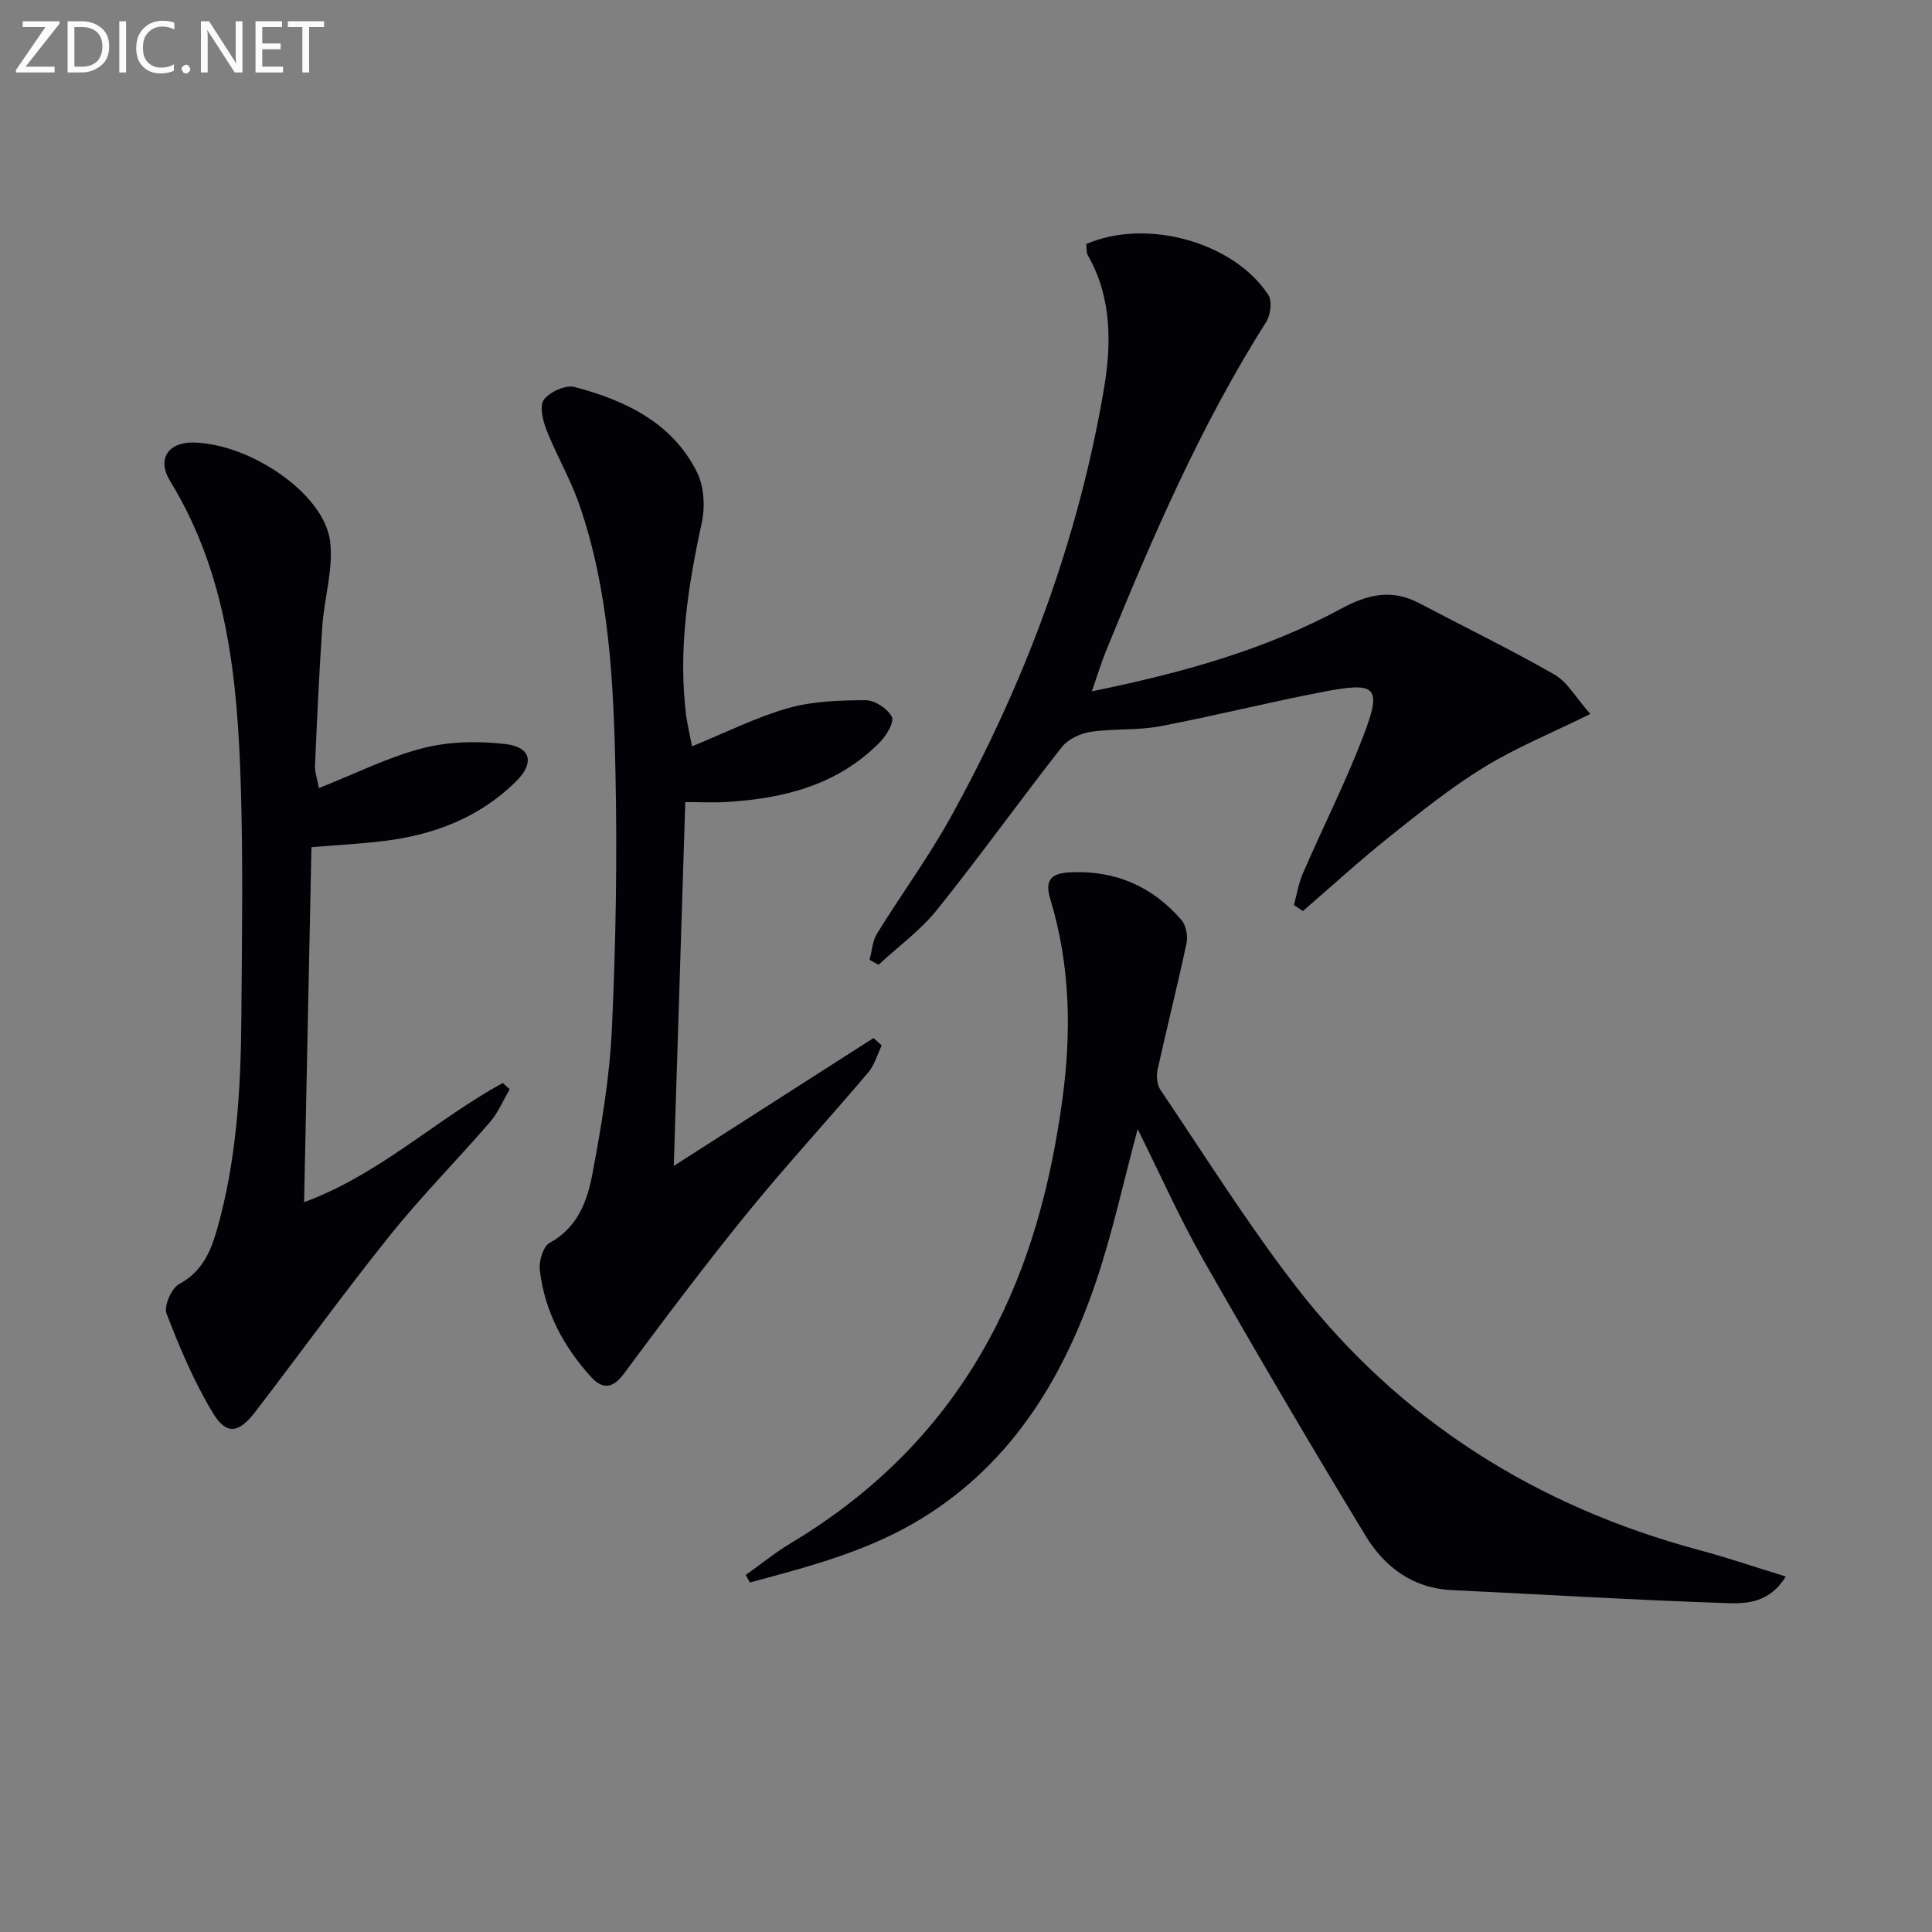
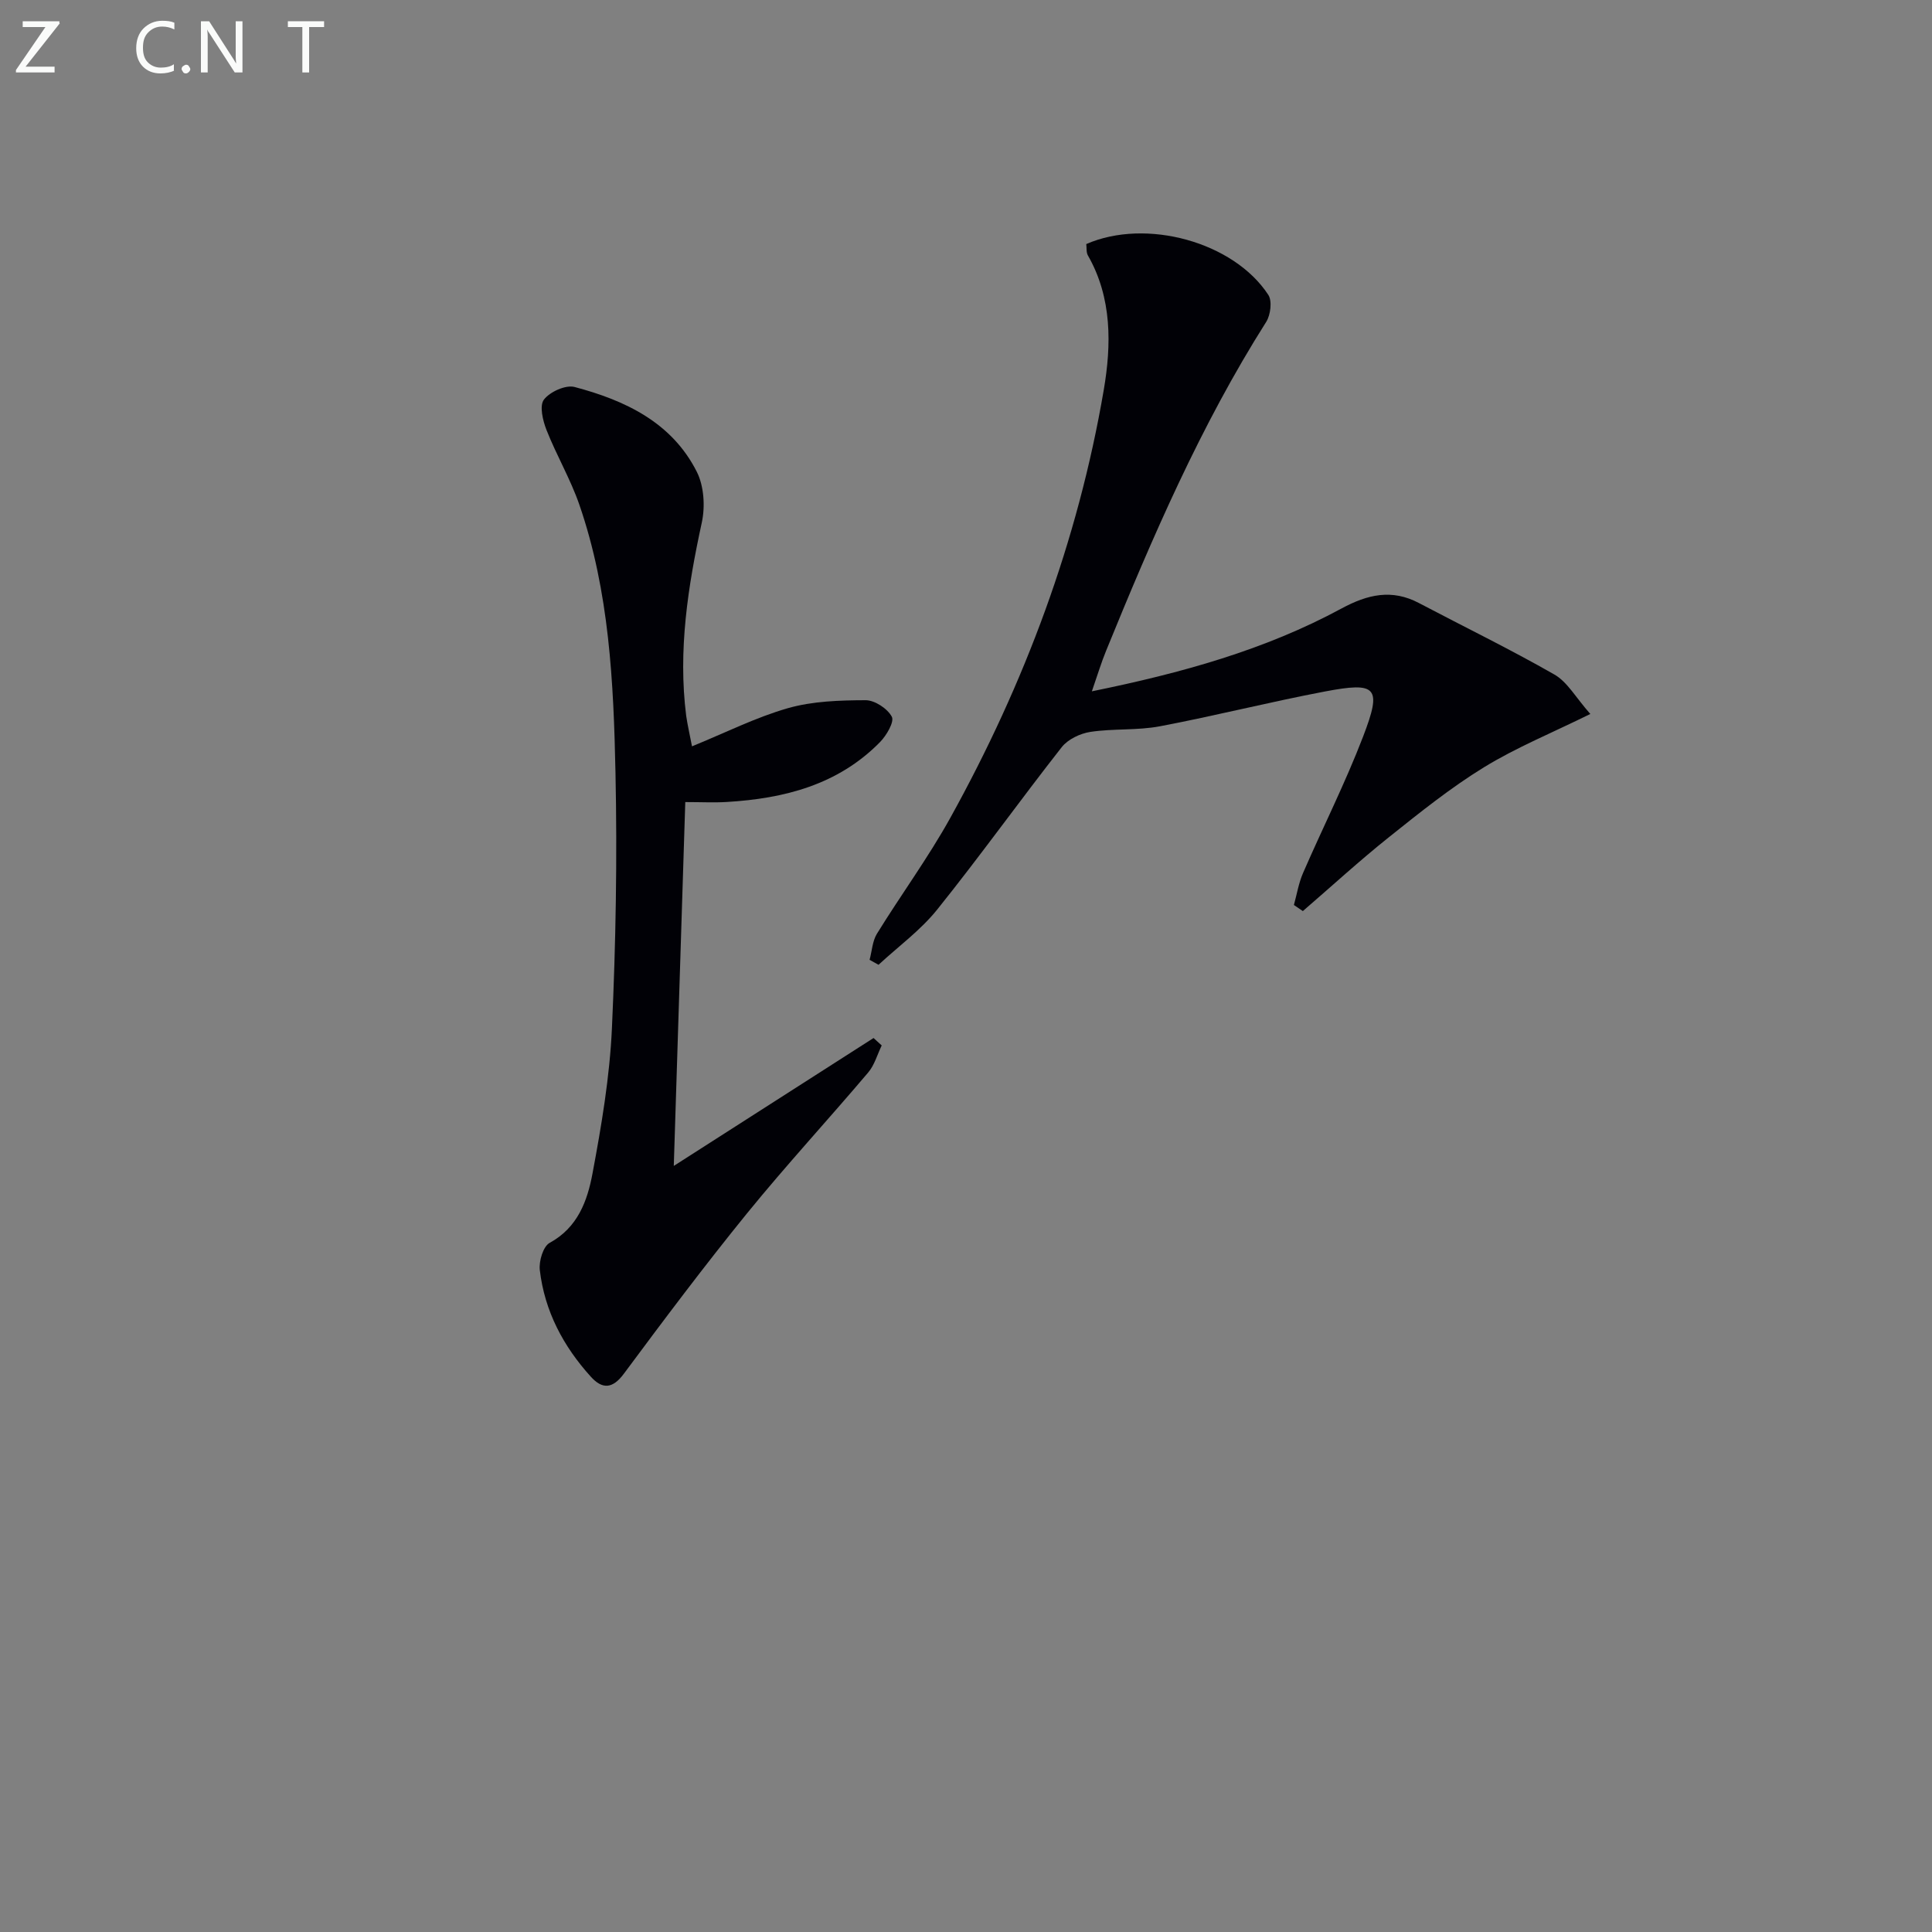
<svg xmlns="http://www.w3.org/2000/svg" enable-background="new 0 0 400 400" viewBox="0 0 400 400">
  <rect x="0" y="0" width="400" height="400" fill="#808080" stroke="none" />
-   <path d="m235.54 233.77c-2.94 10.94-5.18 21.34-8.55 31.36-7.02 20.87-18.29 38.97-37.89 50.28-10.48 6.04-22.24 9.11-33.85 12.23-.28-.52-.56-1.04-.84-1.56 3.12-2.22 6.11-4.67 9.39-6.63 17.37-10.41 31.22-24.22 40.93-42.06 8.46-15.53 12.84-32.32 15.22-49.73 1.91-14.01 1.64-27.87-2.49-41.48-1.23-4.05.21-5.4 4.18-5.58 9.31-.42 16.96 2.93 22.97 9.88.96 1.11 1.36 3.33 1.04 4.83-1.85 8.74-4.06 17.4-5.98 26.13-.29 1.31-.14 3.12.57 4.18 9.21 13.63 17.96 27.64 28 40.64 21.47 27.79 49.77 45.6 83.64 54.69 5.83 1.56 11.55 3.52 17.85 5.45-3.28 5.35-7.96 5.65-11.94 5.52-19.09-.63-38.16-1.8-57.25-2.71-8.12-.39-13.93-4.84-17.84-11.29-11.46-18.88-22.66-37.94-33.59-57.13-4.92-8.66-8.97-17.79-13.57-27.02z" fill="#010106" />
  <path d="m226.06 143.13c18.6-3.79 35.81-8.56 51.71-17.16 5.37-2.9 10.39-4.08 16-1.12 9.36 4.93 18.89 9.56 28.06 14.81 2.69 1.54 4.41 4.75 7.43 8.16-7.96 3.93-15.32 6.93-22.01 11.03-6.91 4.24-13.3 9.38-19.65 14.45-6.13 4.89-11.92 10.21-17.86 15.33-.62-.42-1.23-.84-1.85-1.26.61-2.21.98-4.53 1.89-6.62 4.09-9.42 8.74-18.63 12.42-28.21 3.96-10.31 2.9-11.43-7.97-9.36-11.41 2.17-22.68 5.03-34.09 7.19-4.7.89-9.64.44-14.38 1.16-2.12.32-4.65 1.53-5.94 3.16-8.72 11.11-16.94 22.61-25.78 33.62-3.45 4.3-8.06 7.65-12.15 11.44-.62-.34-1.23-.69-1.85-1.03.49-1.81.58-3.87 1.52-5.4 4.97-8.06 10.61-15.73 15.19-23.99 15.4-27.8 26.43-57.3 31.78-88.65 1.57-9.22 1.75-18.99-3.29-27.79-.37-.65-.24-1.59-.34-2.36 12.38-5.41 30.51-.46 37.69 10.52.83 1.27.47 4.16-.44 5.6-13.59 21.45-23.58 44.64-33.13 68.05-1.01 2.45-1.77 5-2.96 8.43z" fill="#010106" />
-   <path d="m66.03 163.16c7.57-2.99 14.33-6.41 21.5-8.26 5.42-1.4 11.44-1.5 17.04-.86 5.43.62 6.12 3.95 2.26 7.76-7.54 7.44-16.88 11.02-27.2 12.3-4.77.59-9.59.84-15.15 1.3-.5 24.21-1 48.57-1.52 73.5 15.53-5.71 27.27-17.09 41.14-24.69.48.44.95.88 1.43 1.32-1.35 2.28-2.39 4.82-4.09 6.79-6.85 7.93-14.26 15.4-20.8 23.57-9.57 11.93-18.52 24.35-27.84 36.48-3.38 4.4-5.93 4.78-8.72.17-3.9-6.45-6.89-13.52-9.6-20.58-.6-1.55 1.03-5.26 2.63-6.12 4.67-2.5 6.47-6.62 7.76-11.09 4.12-14.35 4.98-29.13 5.1-43.95.12-16.12.38-32.26-.12-48.37-.69-21.84-2.76-43.45-14.61-62.8-2.84-4.63-.38-8.16 4.96-8.01 11.69.33 26.78 10.53 28.12 20.3.78 5.7-1.18 11.74-1.58 17.65-.66 9.61-1.1 19.23-1.52 28.86-.07 1.43.47 2.89.81 4.73z" fill="#010106" />
+   <path d="m66.03 163.16z" fill="#010106" />
  <path d="m143.27 154.52c6.95-2.83 13.24-6.01 19.89-7.91 5.11-1.45 10.67-1.62 16.04-1.64 1.9-.01 4.54 1.73 5.44 3.42.56 1.05-1.1 3.89-2.45 5.26-8.68 8.84-19.82 11.68-31.72 12.39-2.62.16-5.26.02-8.59.02-.79 24.87-1.56 49.34-2.38 75.33 14.73-9.43 28.05-17.95 41.36-26.48.56.51 1.13 1.03 1.69 1.54-.92 1.89-1.49 4.06-2.81 5.61-8.28 9.77-16.98 19.2-25.06 29.13-8.8 10.83-17.19 22.01-25.52 33.23-2.38 3.21-4.5 3.19-6.83.62-5.7-6.29-9.58-13.59-10.57-22.09-.21-1.84.69-4.89 2.04-5.63 5.84-3.18 7.82-8.73 8.87-14.36 1.86-9.92 3.56-19.98 4.02-30.04.81-17.61 1.11-35.27.74-52.9-.39-18.75-1.28-37.57-7.49-55.55-1.83-5.29-4.73-10.21-6.79-15.44-.77-1.95-1.5-5.02-.54-6.29 1.23-1.62 4.49-3.1 6.34-2.62 10.48 2.77 20.16 7.33 25.32 17.57 1.49 2.96 1.75 7.19 1.03 10.5-2.87 13.23-4.95 26.46-3.23 40.02.29 1.99.75 3.92 1.2 6.31z" fill="#010106" />
  <g fill="#fafbfa">
    <path d="m12.4 4.8-7.1 9h6v1.2h-8v-.5l6.1-8.9h-4.7v-1.2h7.6v.4z" />
-     <path d="m14 14v-9.6h3c1.6 0 2.9.5 4 1.4s1.6 2.2 1.6 3.8-.5 3-1.6 3.9-2.4 1.5-4 1.5h-3zm1.4-8.4v8.2h1.6c1.3 0 2.4-.4 3.1-1.1s1.1-1.8 1.1-3.1-.4-2.3-1.2-3-1.8-1-3.1-1z" />
-     <path d="m26.1 4.4v10.6h-1.4v-10.6z" />
    <path d="m36.1 14.6c-.8.4-1.8.6-2.9.6-1.5 0-2.7-.5-3.6-1.4s-1.4-2.2-1.4-3.8c0-1.7.5-3.1 1.5-4.1s2.3-1.6 3.9-1.6c1 0 1.8.1 2.5.4v1.4c-.8-.4-1.6-.6-2.5-.6-1.2 0-2.1.4-2.9 1.2s-1.1 1.8-1.1 3.2c0 1.3.3 2.3 1 3s1.6 1.1 2.7 1.1c1 0 2-.2 2.7-.7v1.3z" />
    <path d="m37.6 14.3c0-.2.1-.5.3-.6s.4-.3.6-.3c.3 0 .5.1.6.3s.3.4.3.6-.1.4-.3.6-.4.3-.6.3c-.3 0-.5-.1-.6-.3s-.3-.4-.3-.6z" />
    <path d="m50.2 15h-1.6l-5.3-8.2c-.2-.2-.3-.5-.4-.7 0 .2.1.7.1 1.5v7.4h-1.4v-10.6h1.7l5.2 8.1c.2.4.4.6.4.7 0-.3-.1-.8-.1-1.5v-7.3h1.4z" />
-     <path d="m58.6 15h-5.7v-10.6h5.5v1.2h-4.1v3.4h3.8v1.2h-3.8v3.6h4.3z" />
    <path d="m67.1 5.6h-3.1v9.4h-1.4v-9.4h-3v-1.2h7.5z" />
  </g>
</svg>